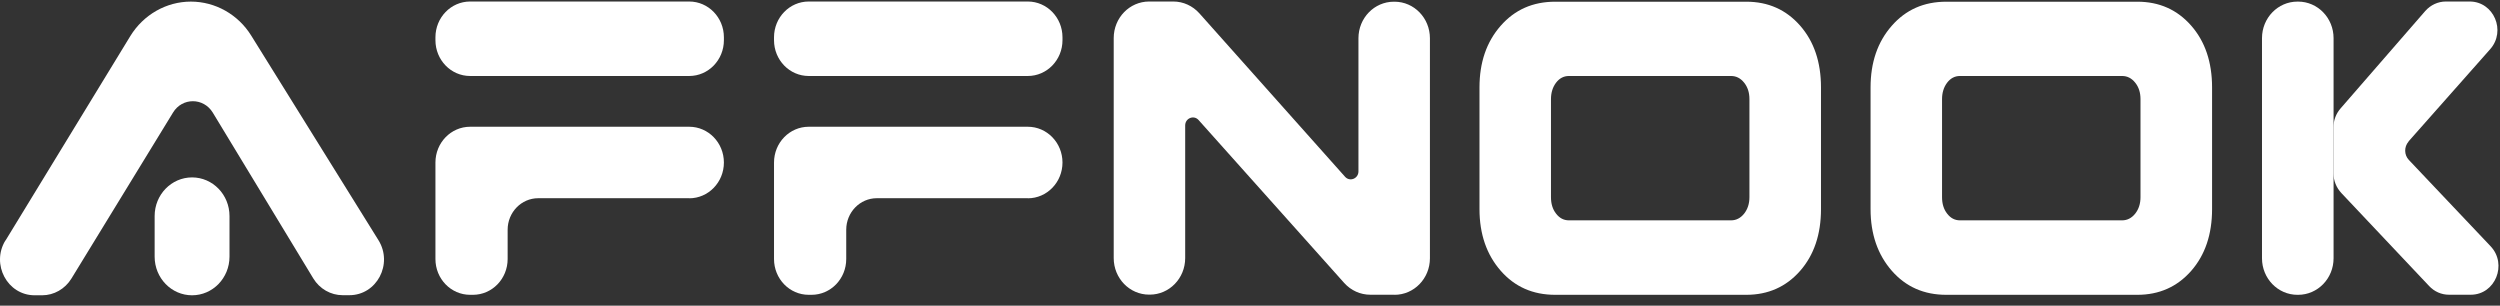
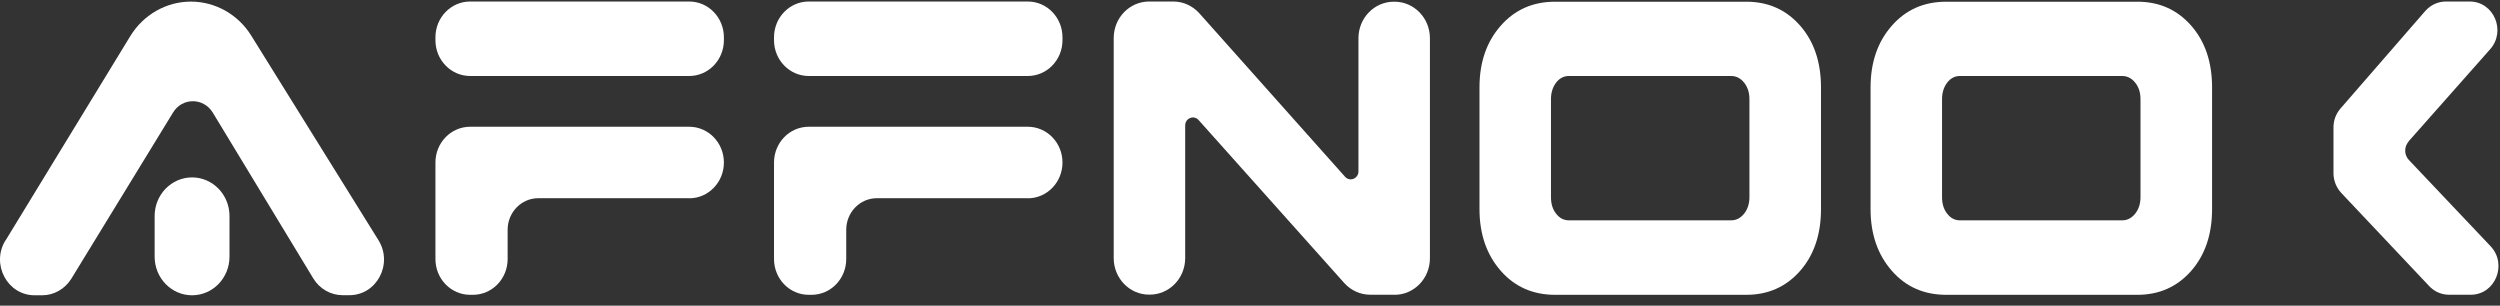
<svg xmlns="http://www.w3.org/2000/svg" width="229" height="28" viewBox="0 0 229 28" fill="none">
  <rect x="0" y="0" width="229" height="28" fill="#333333" stroke="none" />
  <path d="M127.737 26.997H125.521C124.61 26.997 123.748 26.608 123.129 25.919L109.792 10.997C109.357 10.506 108.563 10.825 108.563 11.489V23.642C108.563 25.496 107.108 26.988 105.319 26.988H105.26C103.462 26.988 102.016 25.487 102.016 23.642V3.485C102.016 1.631 103.471 0.139 105.26 0.139H107.476C108.387 0.139 109.249 0.535 109.867 1.225L123.205 16.19C123.64 16.681 124.434 16.362 124.434 15.698V3.502C124.434 1.648 125.889 0.156 127.678 0.156H127.737C129.535 0.156 130.981 1.657 130.981 3.502V23.659C130.981 25.513 129.526 27.005 127.737 27.005V26.997Z" fill="white" />
  <path d="M166.803 7.996V19.148C166.803 21.468 166.168 23.357 164.889 24.814C163.609 26.272 161.962 27.005 159.955 27.005H142.454C140.413 27.005 138.749 26.272 137.461 24.797C136.174 23.322 135.521 21.442 135.521 19.156V8.004C135.521 5.719 136.165 3.839 137.461 2.364C138.749 0.889 140.413 0.156 142.454 0.156H159.955C161.97 0.156 163.609 0.889 164.889 2.346C166.168 3.804 166.803 5.693 166.803 8.013V7.996ZM160.248 18.061V9.083C160.248 8.479 160.089 7.979 159.763 7.573C159.437 7.168 159.044 6.961 158.567 6.961H143.708C143.24 6.961 142.847 7.168 142.537 7.573C142.228 7.979 142.069 8.487 142.069 9.083V18.061C142.069 18.665 142.219 19.165 142.537 19.57C142.847 19.976 143.24 20.183 143.708 20.183H158.567C159.035 20.183 159.437 19.976 159.763 19.57C160.08 19.165 160.248 18.665 160.248 18.061Z" fill="white" />
  <path d="M202.626 7.996V19.148C202.626 21.468 201.99 23.357 200.711 24.814C199.431 26.272 197.784 27.005 195.777 27.005H178.276C176.235 27.005 174.571 26.272 173.284 24.797C171.996 23.322 171.344 21.442 171.344 19.156V8.004C171.344 5.719 171.988 3.839 173.284 2.364C174.571 0.889 176.235 0.156 178.276 0.156H195.777C197.792 0.156 199.431 0.889 200.711 2.346C201.99 3.804 202.626 5.693 202.626 8.013V7.996ZM196.07 18.061V9.083C196.07 8.479 195.911 7.979 195.585 7.573C195.259 7.168 194.866 6.961 194.389 6.961H179.53C179.062 6.961 178.669 7.168 178.359 7.573C178.05 7.979 177.891 8.487 177.891 9.083V18.061C177.891 18.665 178.042 19.165 178.359 19.57C178.669 19.976 179.062 20.183 179.53 20.183H194.389C194.857 20.183 195.259 19.976 195.585 19.57C195.903 19.165 196.07 18.665 196.07 18.061Z" fill="white" />
  <path d="M220.621 12.955L228.096 4.511C229.585 2.838 228.431 0.139 226.223 0.139H224.041C223.322 0.139 222.636 0.458 222.151 1.01L214.391 9.937C213.973 10.419 213.739 11.04 213.747 11.687V15.87C213.747 16.552 214.015 17.199 214.475 17.69L222.511 26.203C222.987 26.712 223.639 26.997 224.325 26.997H226.324C228.565 26.997 229.702 24.211 228.138 22.555L220.654 14.654C220.211 14.189 220.203 13.447 220.629 12.964L220.621 12.955Z" fill="white" />
-   <path d="M210.511 0.147H210.444C208.652 0.147 207.199 1.645 207.199 3.494V23.659C207.199 25.507 208.652 27.005 210.444 27.005H210.511C212.302 27.005 213.755 25.507 213.755 23.659V3.494C213.755 1.645 212.302 0.147 210.511 0.147Z" fill="white" />
  <path d="M63.132 18.156H49.301C47.754 18.156 46.5 19.45 46.5 21.045V23.727C46.5 25.539 45.078 27.005 43.322 27.005H43.063C41.307 27.005 39.886 25.539 39.886 23.727V14.887C39.886 13.076 41.307 11.61 43.063 11.61H63.132C64.888 11.61 66.309 13.076 66.309 14.887C66.309 16.698 64.888 18.164 63.132 18.164V18.156Z" fill="white" />
  <path d="M63.132 0.139H43.063C41.308 0.139 39.886 1.606 39.886 3.416V3.683C39.886 5.494 41.308 6.961 43.063 6.961H63.132C64.887 6.961 66.309 5.494 66.309 3.683V3.416C66.309 1.606 64.887 0.139 63.132 0.139Z" fill="white" />
  <path d="M94.147 18.156H80.316C78.769 18.156 77.515 19.45 77.515 21.045V23.727C77.515 25.539 76.093 27.005 74.337 27.005H74.078C72.322 27.005 70.9 25.539 70.9 23.727V14.887C70.9 13.076 72.322 11.61 74.078 11.61H94.147C95.903 11.61 97.324 13.076 97.324 14.887C97.324 16.698 95.903 18.164 94.147 18.164V18.156Z" fill="white" />
  <path d="M94.147 0.139H74.078C72.323 0.139 70.9 1.606 70.9 3.416V3.683C70.9 5.494 72.323 6.961 74.078 6.961H94.147C95.901 6.961 97.324 5.494 97.324 3.683V3.416C97.324 1.606 95.901 0.139 94.147 0.139Z" fill="white" />
  <path d="M0.502 22.037L11.932 3.312C13.136 1.346 15.235 0.147 17.485 0.147C19.717 0.147 21.808 1.32 23.012 3.261L34.668 22.003C36.023 24.185 34.51 27.048 31.993 27.04H31.39C30.295 27.04 29.283 26.462 28.698 25.504L19.491 10.316C18.647 8.927 16.69 8.919 15.846 10.316L6.539 25.521C5.954 26.47 4.942 27.048 3.855 27.048H3.177C0.677 27.048 -0.836 24.21 0.493 22.028L0.502 22.037Z" fill="white" />
-   <path d="M21.022 19.786C21.022 17.833 19.487 16.25 17.593 16.25C15.7 16.25 14.165 17.833 14.165 19.786V23.512C14.165 25.465 15.7 27.048 17.593 27.048C19.487 27.048 21.022 25.465 21.022 23.512V19.786Z" fill="white" />
+   <path d="M21.022 19.786C21.022 17.833 19.487 16.25 17.593 16.25C15.7 16.25 14.165 17.833 14.165 19.786V23.512C14.165 25.465 15.7 27.048 17.593 27.048C19.487 27.048 21.022 25.465 21.022 23.512V19.786" fill="white" />
</svg>